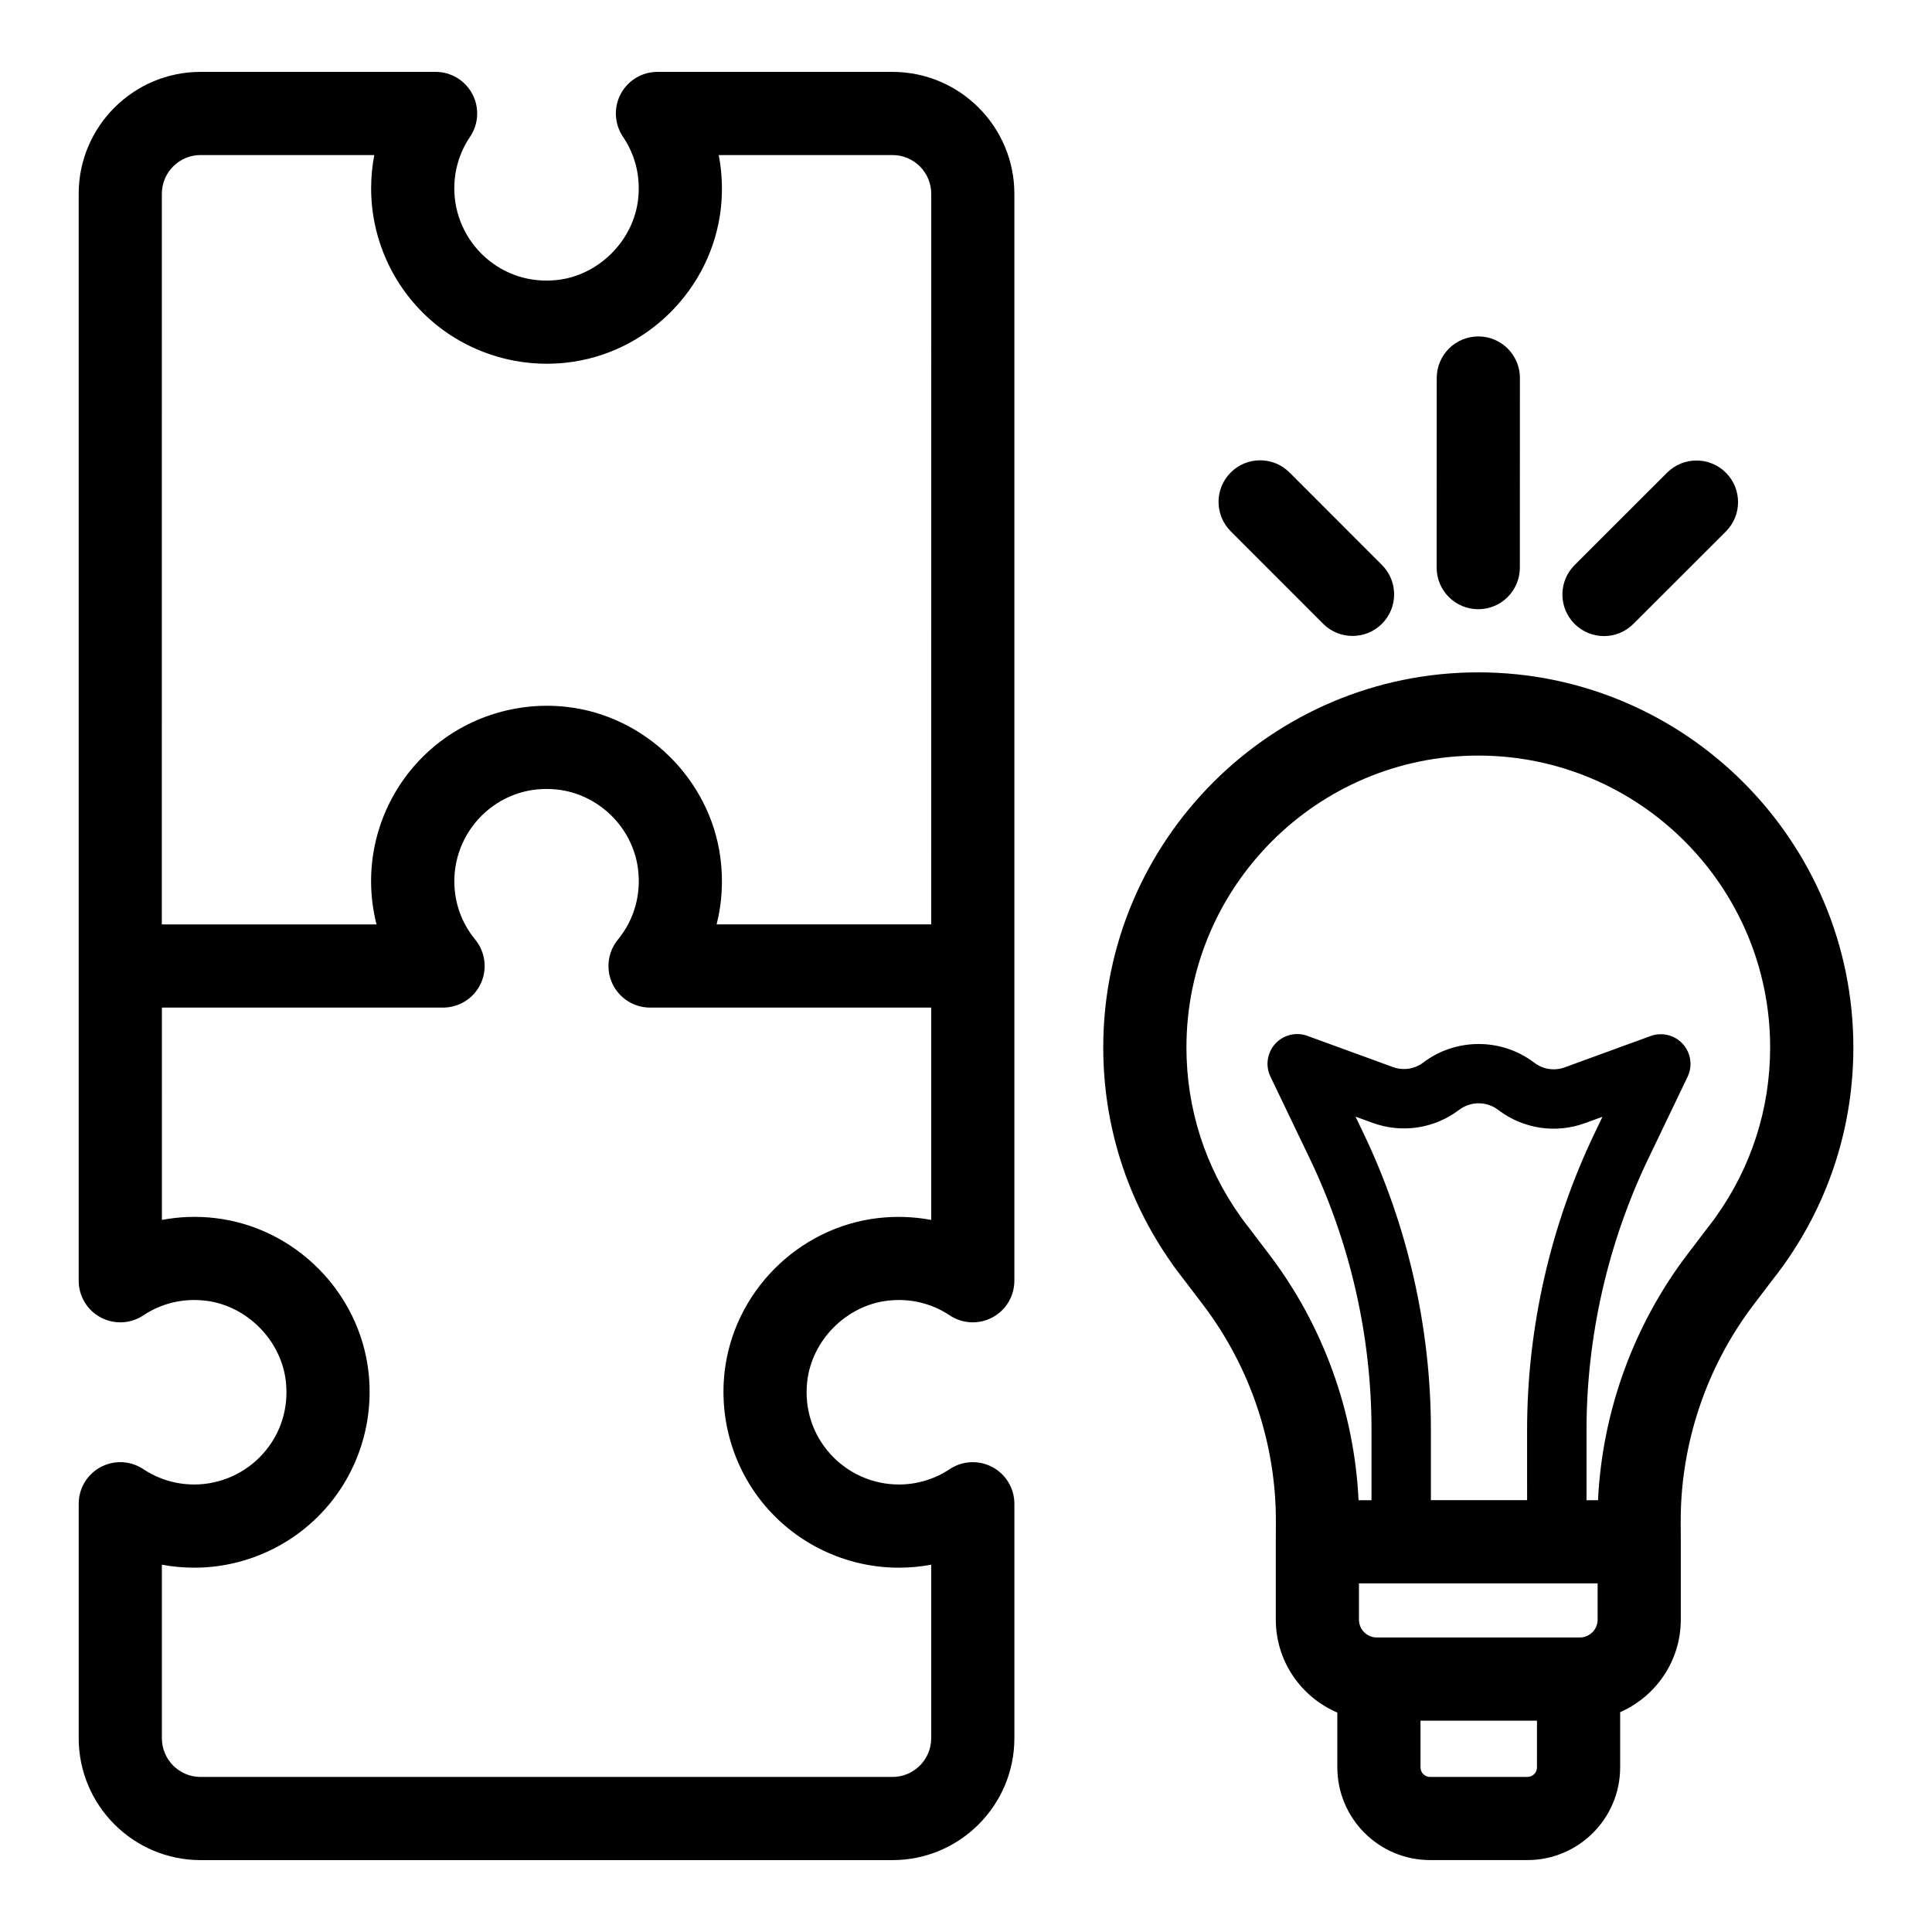
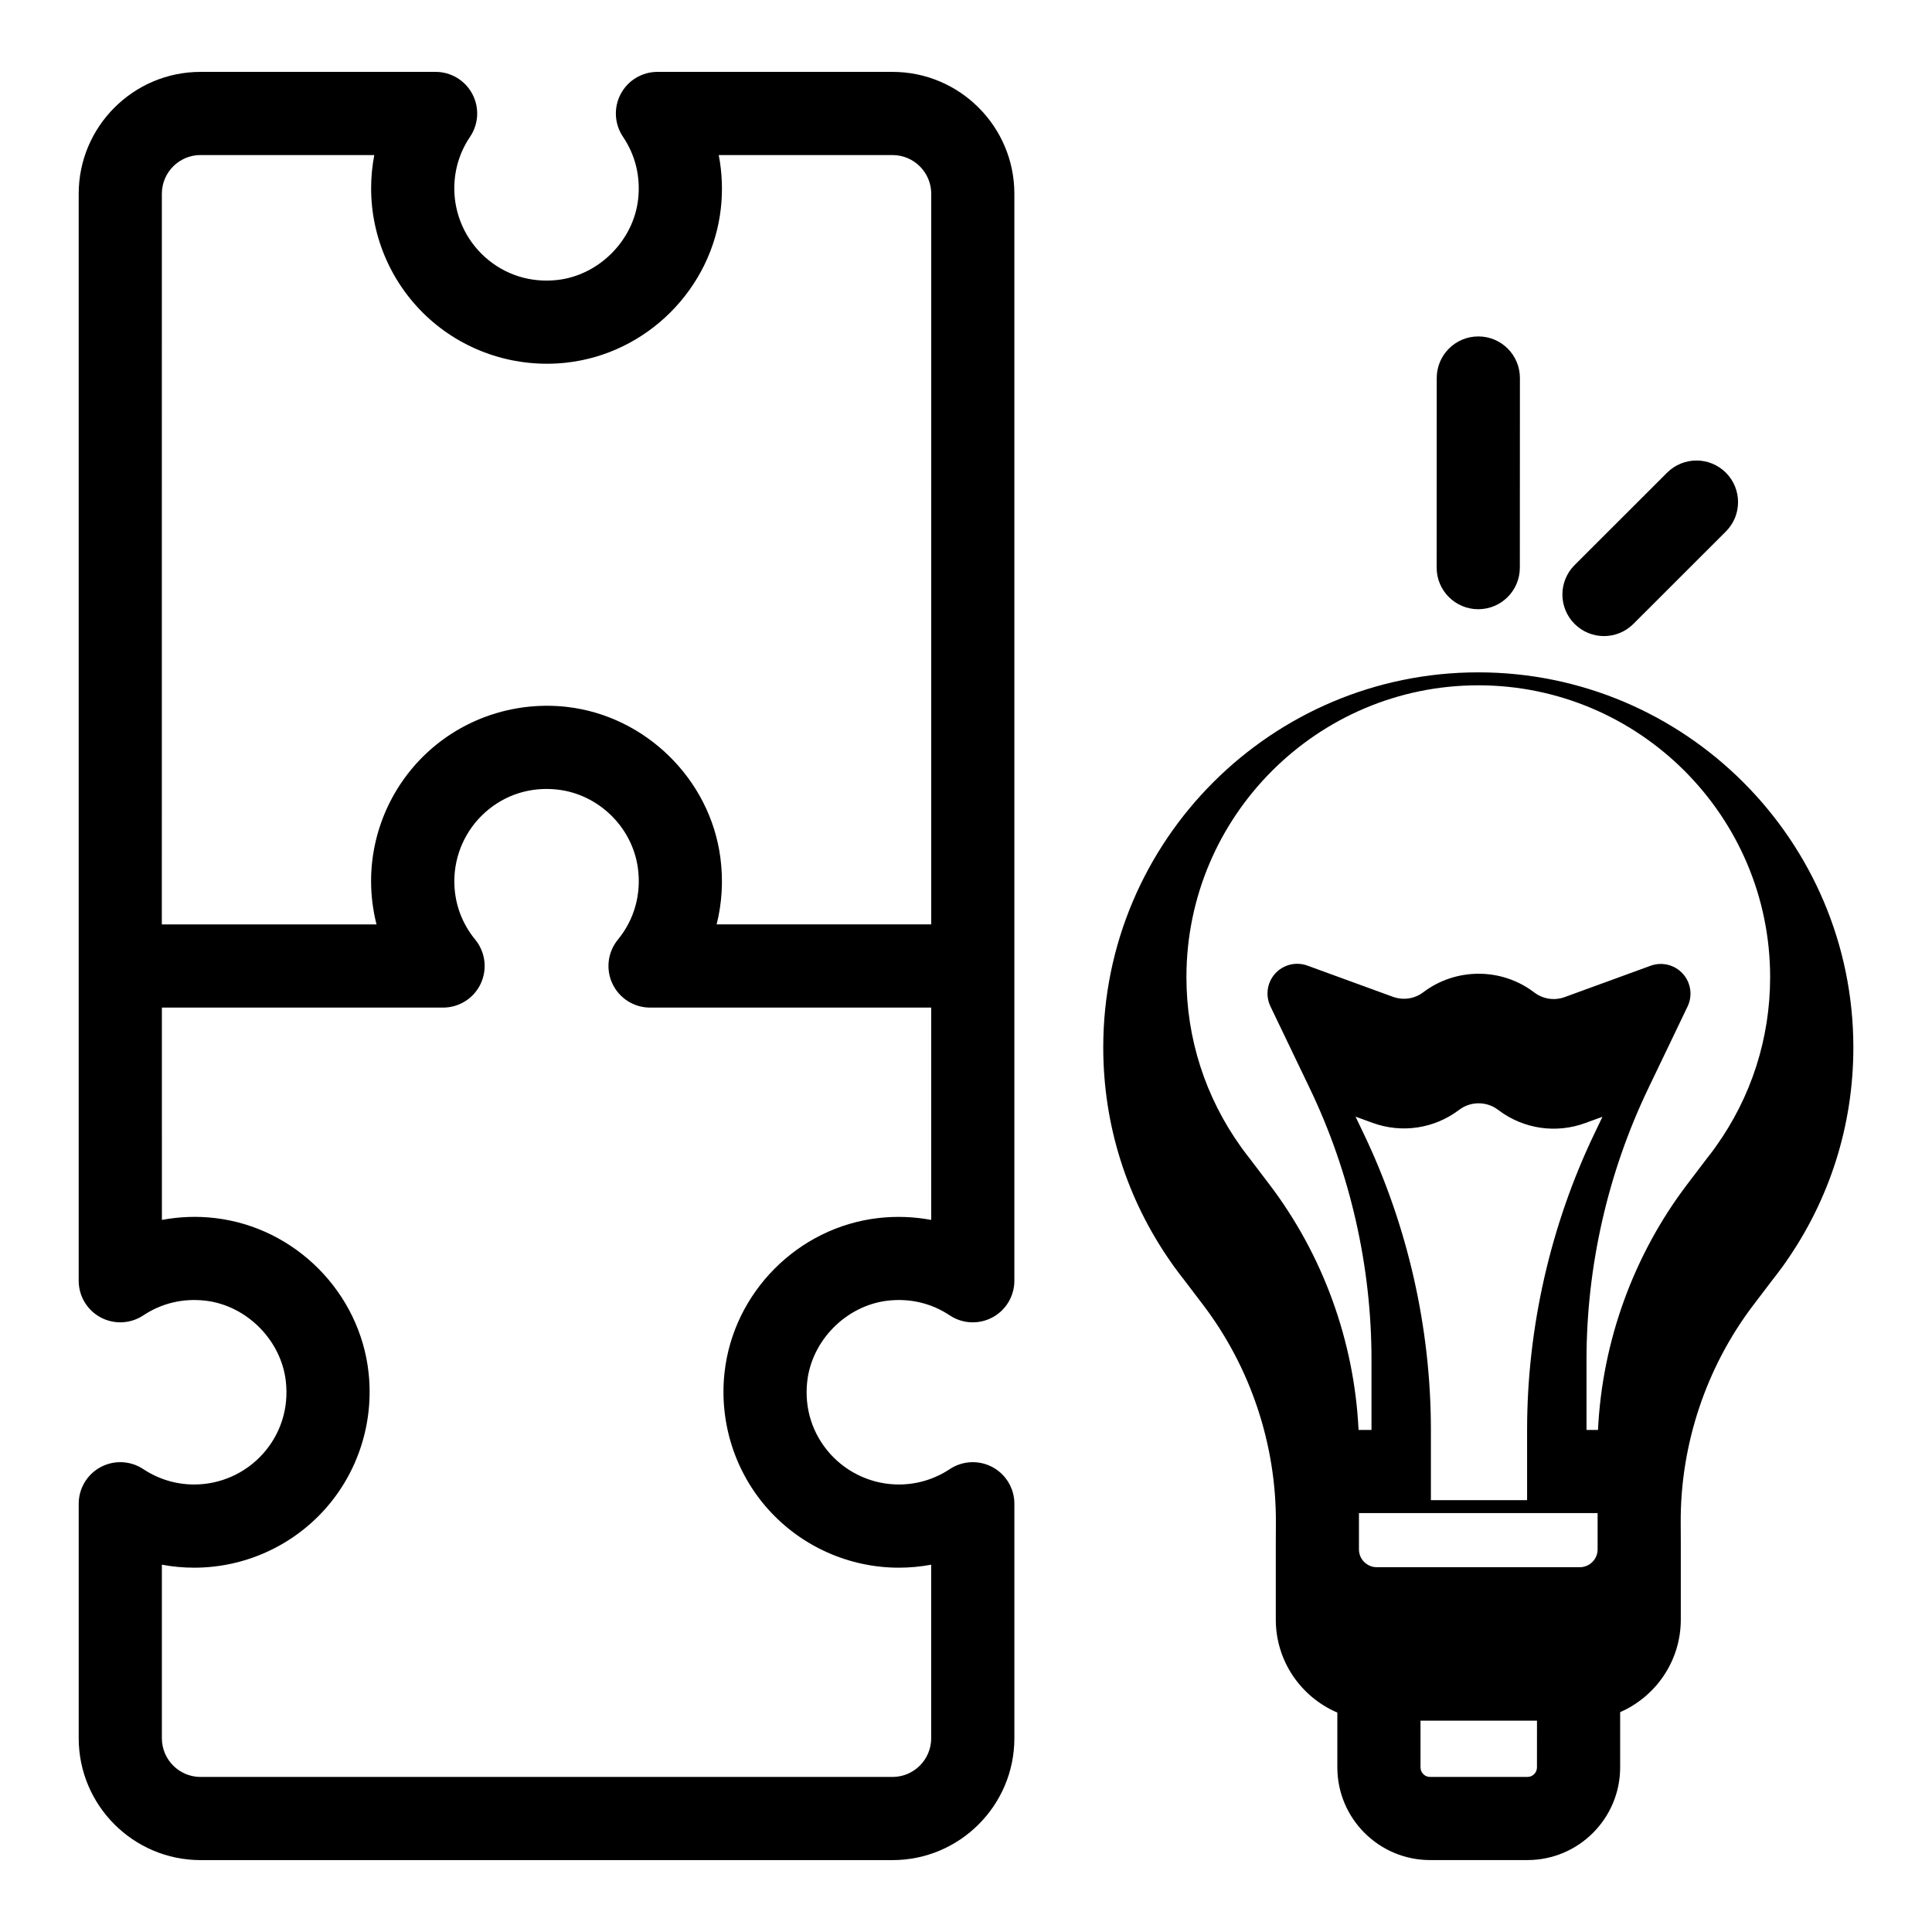
<svg xmlns="http://www.w3.org/2000/svg" fill="#000000" width="800px" height="800px" version="1.1" viewBox="144 144 512 512">
  <g>
    <path d="m535.75 305.45c6.09 0 11.02-4.93 11.023-11.02l0.02-50.25c0.004-6.086-4.93-11.023-11.02-11.023h-0.004c-6.086 0-11.02 4.93-11.02 11.02l-0.02 50.254c-0.004 6.082 4.93 11.016 11.02 11.02z" />
    <path d="m569.07 312.57c2.82 0 5.641-1.078 7.789-3.223l24.512-24.492c4.305-4.301 4.309-11.277 0.008-15.582-4.301-4.309-11.281-4.305-15.582-0.008l-24.512 24.492c-4.305 4.301-4.309 11.277-0.008 15.582 2.152 2.152 4.973 3.231 7.793 3.231z" />
-     <path d="m494.64 309.3c2.152 2.156 4.973 3.231 7.797 3.231 2.82 0 5.641-1.078 7.789-3.223 4.309-4.301 4.309-11.277 0.008-15.582l-24.492-24.508c-4.301-4.309-11.281-4.305-15.582-0.008-4.309 4.301-4.309 11.277-0.008 15.582z" />
-     <path d="m535.76 322.18c-54.801 0-99.387 44.586-99.387 99.387 0 20.598 6.258 40.344 18.102 57.152 0.184 0.297 0.379 0.582 0.594 0.859l0.289 0.383c0.789 1.086 1.602 2.152 2.297 3.027l5.184 6.82c12.527 16.473 19.379 36.941 19.285 57.641l-0.023 5.074c0 0.008 0.004 0.02 0.004 0.027 0 0.008-0.004 0.016-0.004 0.023v20.641c0 11.051 6.731 20.551 16.309 24.633v14.52c0 13.551 11.02 24.57 24.566 24.57h25.816c13.547 0 24.566-11.02 24.566-24.57v-14.629c9.449-4.137 16.07-13.566 16.07-24.52v-20.641c0-0.008-0.004-0.016-0.004-0.023 0-0.008 0.004-0.02 0.004-0.027l-0.023-5.074c-0.094-20.695 6.75-41.168 19.281-57.641l5.051-6.644c0.836-1.051 1.645-2.117 2.312-3.039l0.414-0.543c0.211-0.277 0.41-0.562 0.594-0.855 11.848-16.809 18.102-36.555 18.102-57.152-0.012-54.809-44.594-99.398-99.398-99.398zm15.551 290.2c0 1.391-1.129 2.527-2.523 2.527h-25.816c-1.391 0-2.523-1.133-2.523-2.527v-12.391h30.867zm-2.613-70.816h-25.496v-18.656c0-27.055-6.184-54.246-17.887-78.629l-2.086-4.359 4.512 1.648c7.781 2.832 16.371 1.543 22.969-3.461 3-2.281 7.203-2.297 10.234-0.039l0.332 0.246c6.57 4.887 15.09 6.129 22.785 3.324l4.609-1.68-2.086 4.359c-11.703 24.391-17.887 51.578-17.887 78.625zm18.688 31.66c0 2.606-2.121 4.723-4.723 4.723h-53.801c-2.606 0-4.723-2.121-4.723-4.723v-9.621h63.246zm31.055-106.35-0.09 0.121c-0.609 0.84-1.246 1.668-2.031 2.664l-5.184 6.816c-14.234 18.723-22.527 41.633-23.648 65.094h-3.043v-18.621c0-24.707 5.648-49.535 16.336-71.816l10.445-21.777c1.383-2.883 0.883-6.324-1.266-8.695-2.148-2.371-5.527-3.199-8.527-2.106l-22.762 8.305c-2.688 0.984-5.688 0.555-8.004-1.176l-0.332-0.246c-8.605-6.398-20.582-6.344-29.137 0.137-2.312 1.758-5.328 2.199-8.059 1.211l-22.668-8.27c-3.004-1.094-6.375-0.266-8.527 2.106-2.152 2.371-2.652 5.809-1.266 8.695l10.449 21.777c10.688 22.273 16.336 47.109 16.336 71.82v18.656h-3.43c-1.117-23.457-9.41-46.371-23.652-65.094l-5.316-6.992c-0.641-0.809-1.266-1.629-1.988-2.617-0.074-0.117-0.156-0.23-0.234-0.34-9.438-13.184-14.426-28.723-14.426-44.945 0-42.648 34.699-77.344 77.344-77.344s77.344 34.699 77.344 77.344c0 16.223-4.988 31.766-14.426 44.945-0.078 0.109-0.16 0.23-0.238 0.348z" />
+     <path d="m535.76 322.18c-54.801 0-99.387 44.586-99.387 99.387 0 20.598 6.258 40.344 18.102 57.152 0.184 0.297 0.379 0.582 0.594 0.859l0.289 0.383c0.789 1.086 1.602 2.152 2.297 3.027l5.184 6.82c12.527 16.473 19.379 36.941 19.285 57.641l-0.023 5.074c0 0.008 0.004 0.02 0.004 0.027 0 0.008-0.004 0.016-0.004 0.023v20.641c0 11.051 6.731 20.551 16.309 24.633v14.52c0 13.551 11.02 24.57 24.566 24.57h25.816c13.547 0 24.566-11.02 24.566-24.57v-14.629c9.449-4.137 16.07-13.566 16.07-24.52v-20.641c0-0.008-0.004-0.016-0.004-0.023 0-0.008 0.004-0.02 0.004-0.027l-0.023-5.074c-0.094-20.695 6.75-41.168 19.281-57.641l5.051-6.644c0.836-1.051 1.645-2.117 2.312-3.039l0.414-0.543c0.211-0.277 0.41-0.562 0.594-0.855 11.848-16.809 18.102-36.555 18.102-57.152-0.012-54.809-44.594-99.398-99.398-99.398zm15.551 290.2c0 1.391-1.129 2.527-2.523 2.527h-25.816c-1.391 0-2.523-1.133-2.523-2.527v-12.391h30.867zm-2.613-70.816h-25.496v-18.656c0-27.055-6.184-54.246-17.887-78.629l-2.086-4.359 4.512 1.648c7.781 2.832 16.371 1.543 22.969-3.461 3-2.281 7.203-2.297 10.234-0.039l0.332 0.246c6.57 4.887 15.09 6.129 22.785 3.324l4.609-1.68-2.086 4.359c-11.703 24.391-17.887 51.578-17.887 78.625m18.688 31.66c0 2.606-2.121 4.723-4.723 4.723h-53.801c-2.606 0-4.723-2.121-4.723-4.723v-9.621h63.246zm31.055-106.35-0.09 0.121c-0.609 0.84-1.246 1.668-2.031 2.664l-5.184 6.816c-14.234 18.723-22.527 41.633-23.648 65.094h-3.043v-18.621c0-24.707 5.648-49.535 16.336-71.816l10.445-21.777c1.383-2.883 0.883-6.324-1.266-8.695-2.148-2.371-5.527-3.199-8.527-2.106l-22.762 8.305c-2.688 0.984-5.688 0.555-8.004-1.176l-0.332-0.246c-8.605-6.398-20.582-6.344-29.137 0.137-2.312 1.758-5.328 2.199-8.059 1.211l-22.668-8.27c-3.004-1.094-6.375-0.266-8.527 2.106-2.152 2.371-2.652 5.809-1.266 8.695l10.449 21.777c10.688 22.273 16.336 47.109 16.336 71.82v18.656h-3.43c-1.117-23.457-9.41-46.371-23.652-65.094l-5.316-6.992c-0.641-0.809-1.266-1.629-1.988-2.617-0.074-0.117-0.156-0.23-0.234-0.34-9.438-13.184-14.426-28.723-14.426-44.945 0-42.648 34.699-77.344 77.344-77.344s77.344 34.699 77.344 77.344c0 16.223-4.988 31.766-14.426 44.945-0.078 0.109-0.16 0.23-0.238 0.348z" />
    <path d="m380.52 163.05h-62.289c-4.078 0-7.82 2.25-9.734 5.852-1.91 3.602-1.68 7.965 0.602 11.344 3.289 4.867 4.68 10.582 4.016 16.531-1.23 11-10.449 20.211-21.453 21.426-7.09 0.785-13.883-1.371-19.125-6.066-5.176-4.637-8.145-11.277-8.145-18.215 0-4.902 1.441-9.629 4.176-13.668 2.285-3.379 2.519-7.738 0.605-11.344-1.91-3.609-5.656-5.859-9.73-5.859h-62.293c-17.809 0-32.297 14.492-32.297 32.301v288.06c0 4.062 2.234 7.797 5.816 9.715 3.578 1.914 7.922 1.715 11.309-0.539 4.867-3.234 10.562-4.582 16.457-3.898 10.965 1.277 20.137 10.516 21.328 21.484 0.77 7.082-1.391 13.863-6.09 19.102-4.637 5.168-11.27 8.129-18.199 8.129-4.816 0-9.484-1.406-13.5-4.074-3.387-2.25-7.734-2.449-11.305-0.535-3.582 1.922-5.812 5.652-5.812 9.715v62.137c0 17.809 14.492 32.301 32.297 32.301h183.37c17.805 0 32.297-14.492 32.297-32.301v-62.137c0-4.062-2.234-7.793-5.812-9.715-3.582-1.914-7.918-1.715-11.309 0.535-4.012 2.668-8.68 4.074-13.496 4.074-6.934 0-13.57-2.965-18.207-8.133-4.695-5.238-6.859-12.023-6.082-19.105 1.195-10.969 10.367-20.203 21.332-21.477 5.902-0.684 11.582 0.664 16.445 3.898 3.383 2.254 7.734 2.453 11.309 0.539 3.582-1.918 5.816-5.652 5.816-9.715v-288.06c0-17.812-14.484-32.301-32.297-32.301zm-183.37 22.043h46.039c-0.555 2.887-0.836 5.84-0.836 8.824 0 13.199 5.644 25.828 15.484 34.637 9.832 8.805 23.055 13.02 36.254 11.555 21.336-2.359 38.555-19.551 40.941-40.887 0.527-4.75 0.332-9.516-0.559-14.129h46.059c5.656 0 10.254 4.602 10.254 10.258l-0.004 193.62h-56.871c1.434-5.66 1.789-11.625 1-17.652-2.719-20.82-19.852-37.637-40.734-39.988-13.211-1.48-26.461 2.707-36.32 11.52-9.859 8.812-15.516 21.449-15.516 34.664 0 3.883 0.492 7.734 1.441 11.461h-56.898l0.008-193.63c0.004-5.66 4.606-10.258 10.258-10.258zm193.63 282.2c-4.602-0.863-9.344-1.035-14.07-0.492-21.266 2.465-38.383 19.703-40.707 40.98-1.438 13.195 2.785 26.395 11.586 36.215 8.809 9.824 21.426 15.457 34.613 15.457 2.898 0 5.766-0.27 8.574-0.793v45.992c0 5.656-4.602 10.258-10.254 10.258h-183.37c-5.656 0-10.254-4.606-10.254-10.258v-45.992c2.809 0.527 5.676 0.793 8.574 0.793 13.184 0 25.797-5.629 34.609-15.453 8.805-9.812 13.031-23.008 11.598-36.203-2.312-21.273-19.426-38.512-40.688-40.996-4.731-0.559-9.484-0.375-14.086 0.492l-0.004-56.27h74.52c4.262 0 8.141-2.457 9.961-6.309 1.82-3.852 1.258-8.406-1.441-11.703-3.625-4.41-5.539-9.77-5.539-15.488 0-6.949 2.977-13.594 8.16-18.23 5.258-4.699 12.059-6.848 19.164-6.047 10.945 1.23 19.918 10.039 21.34 20.938 0.898 6.871-0.992 13.559-5.316 18.828-2.703 3.293-3.262 7.852-1.441 11.703 1.824 3.852 5.703 6.309 9.961 6.309l74.512-0.004z" />
  </g>
</svg>